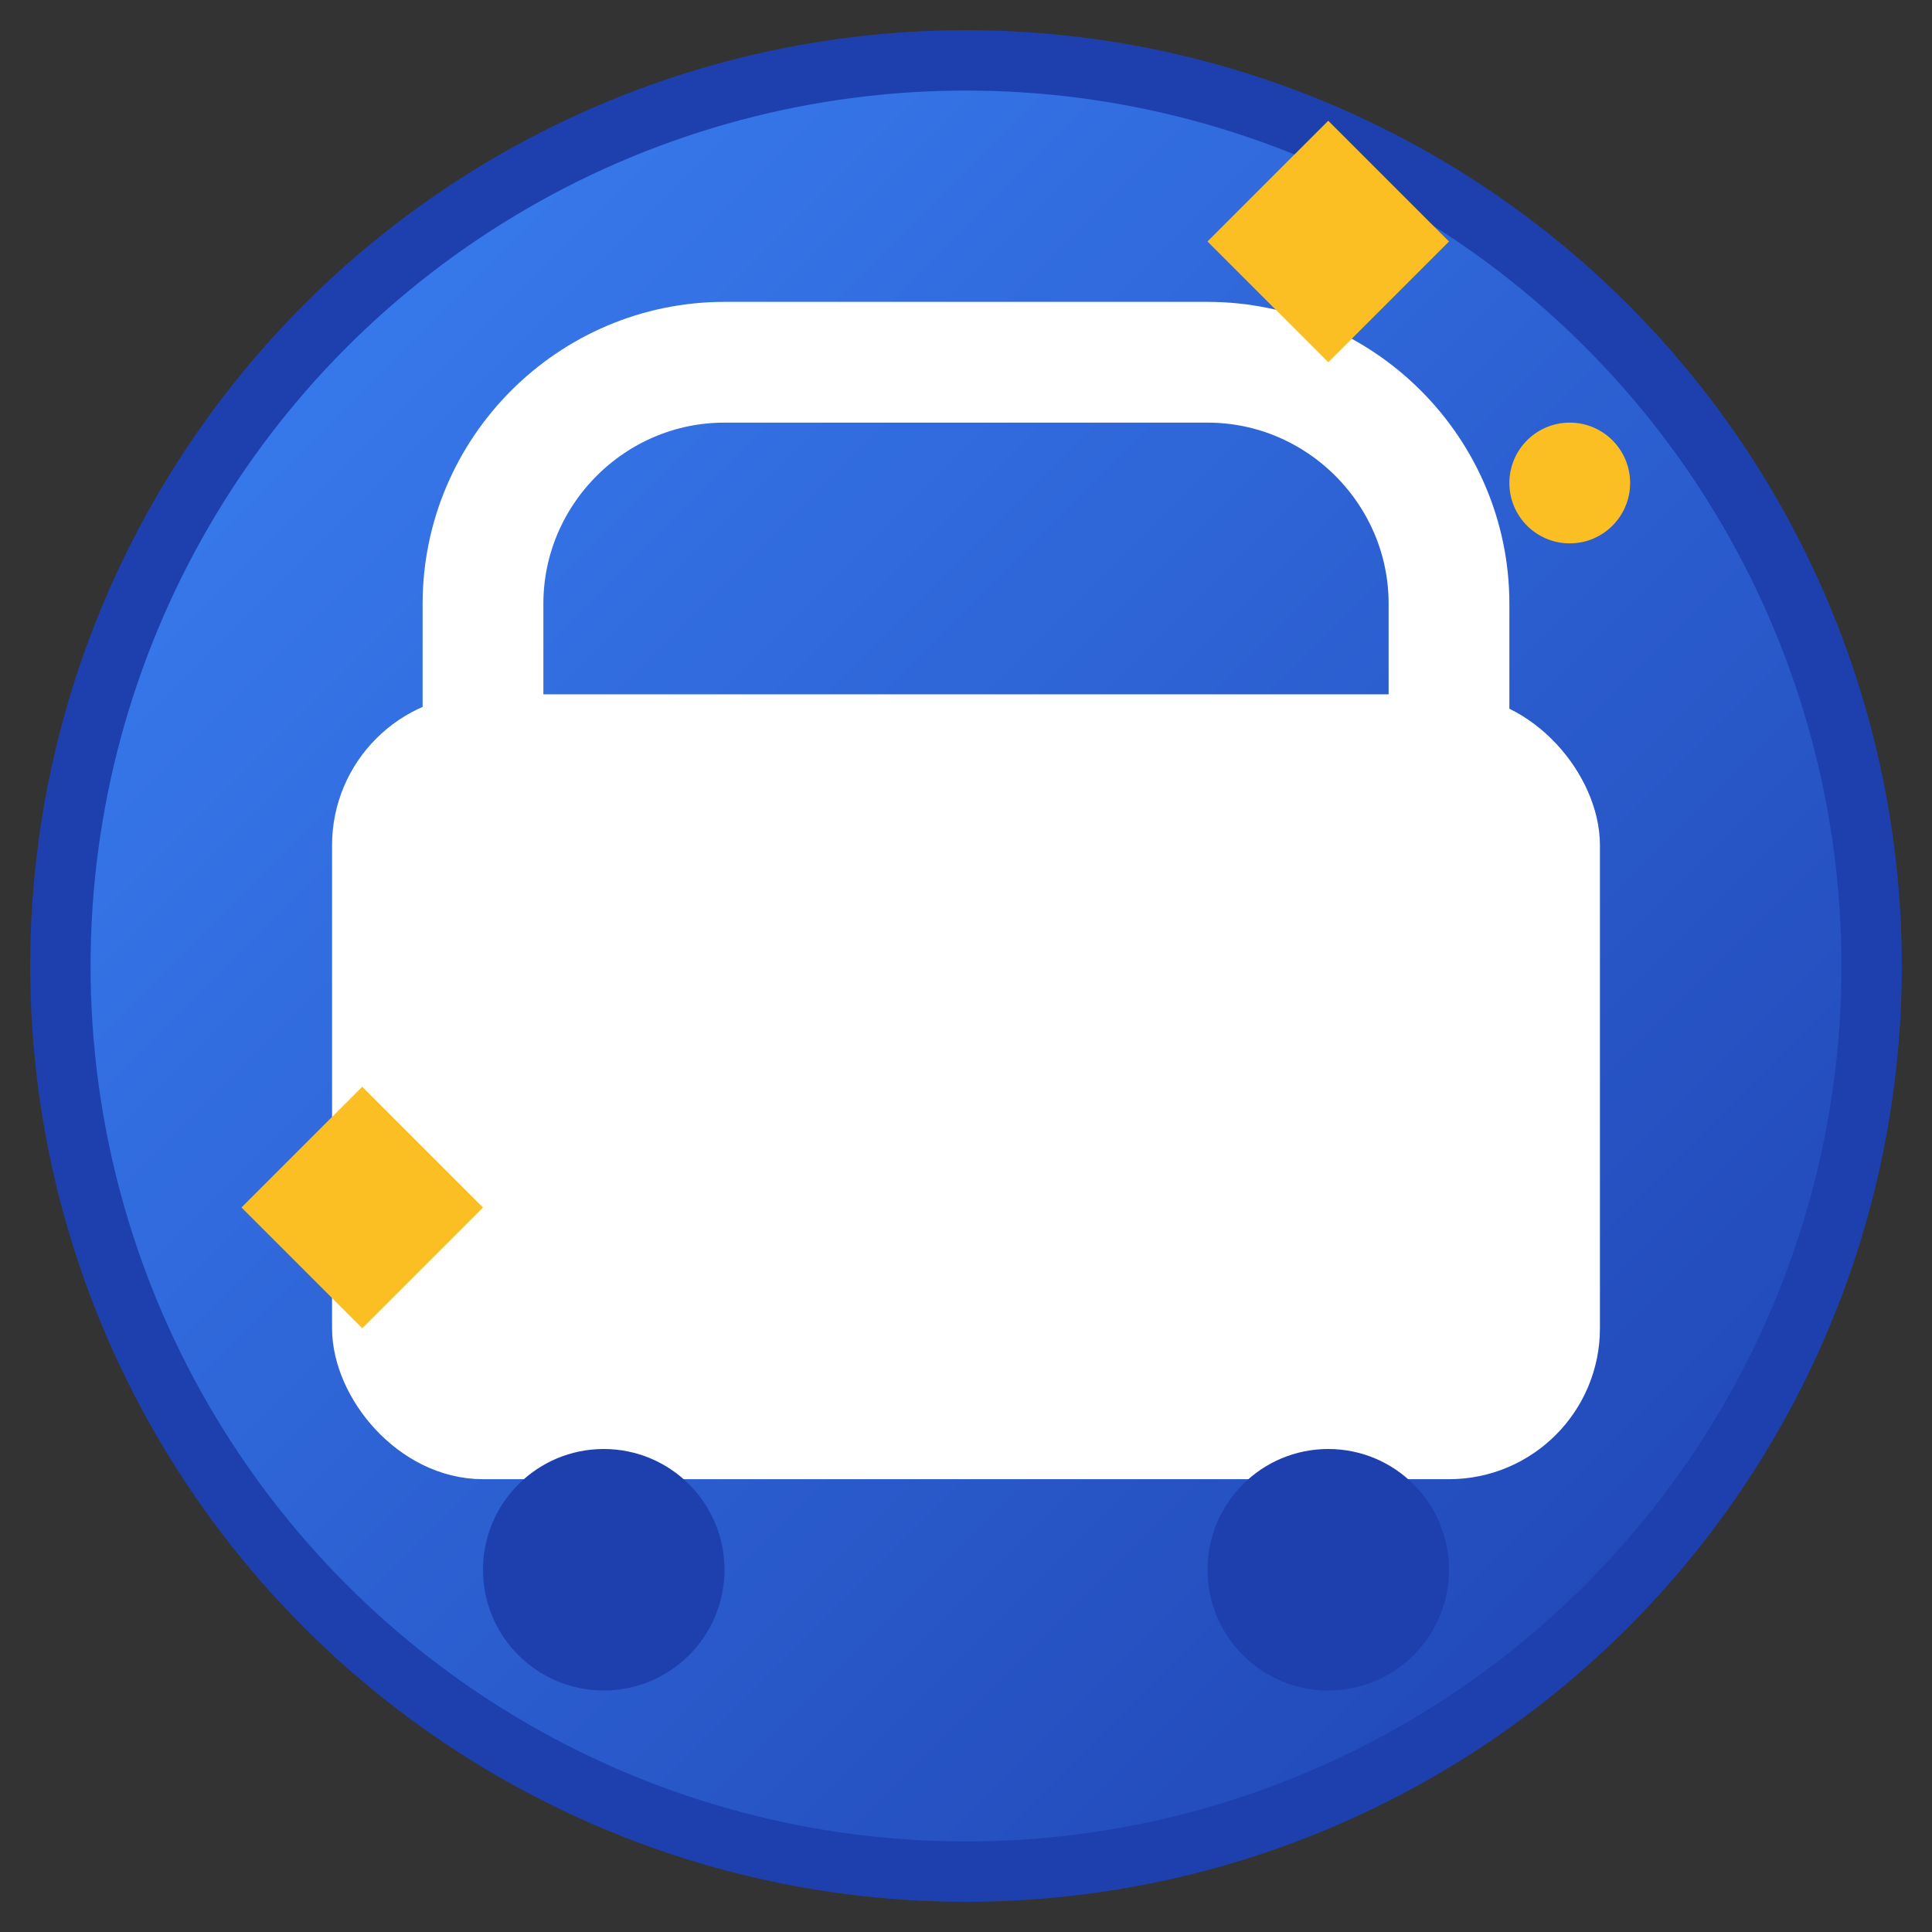
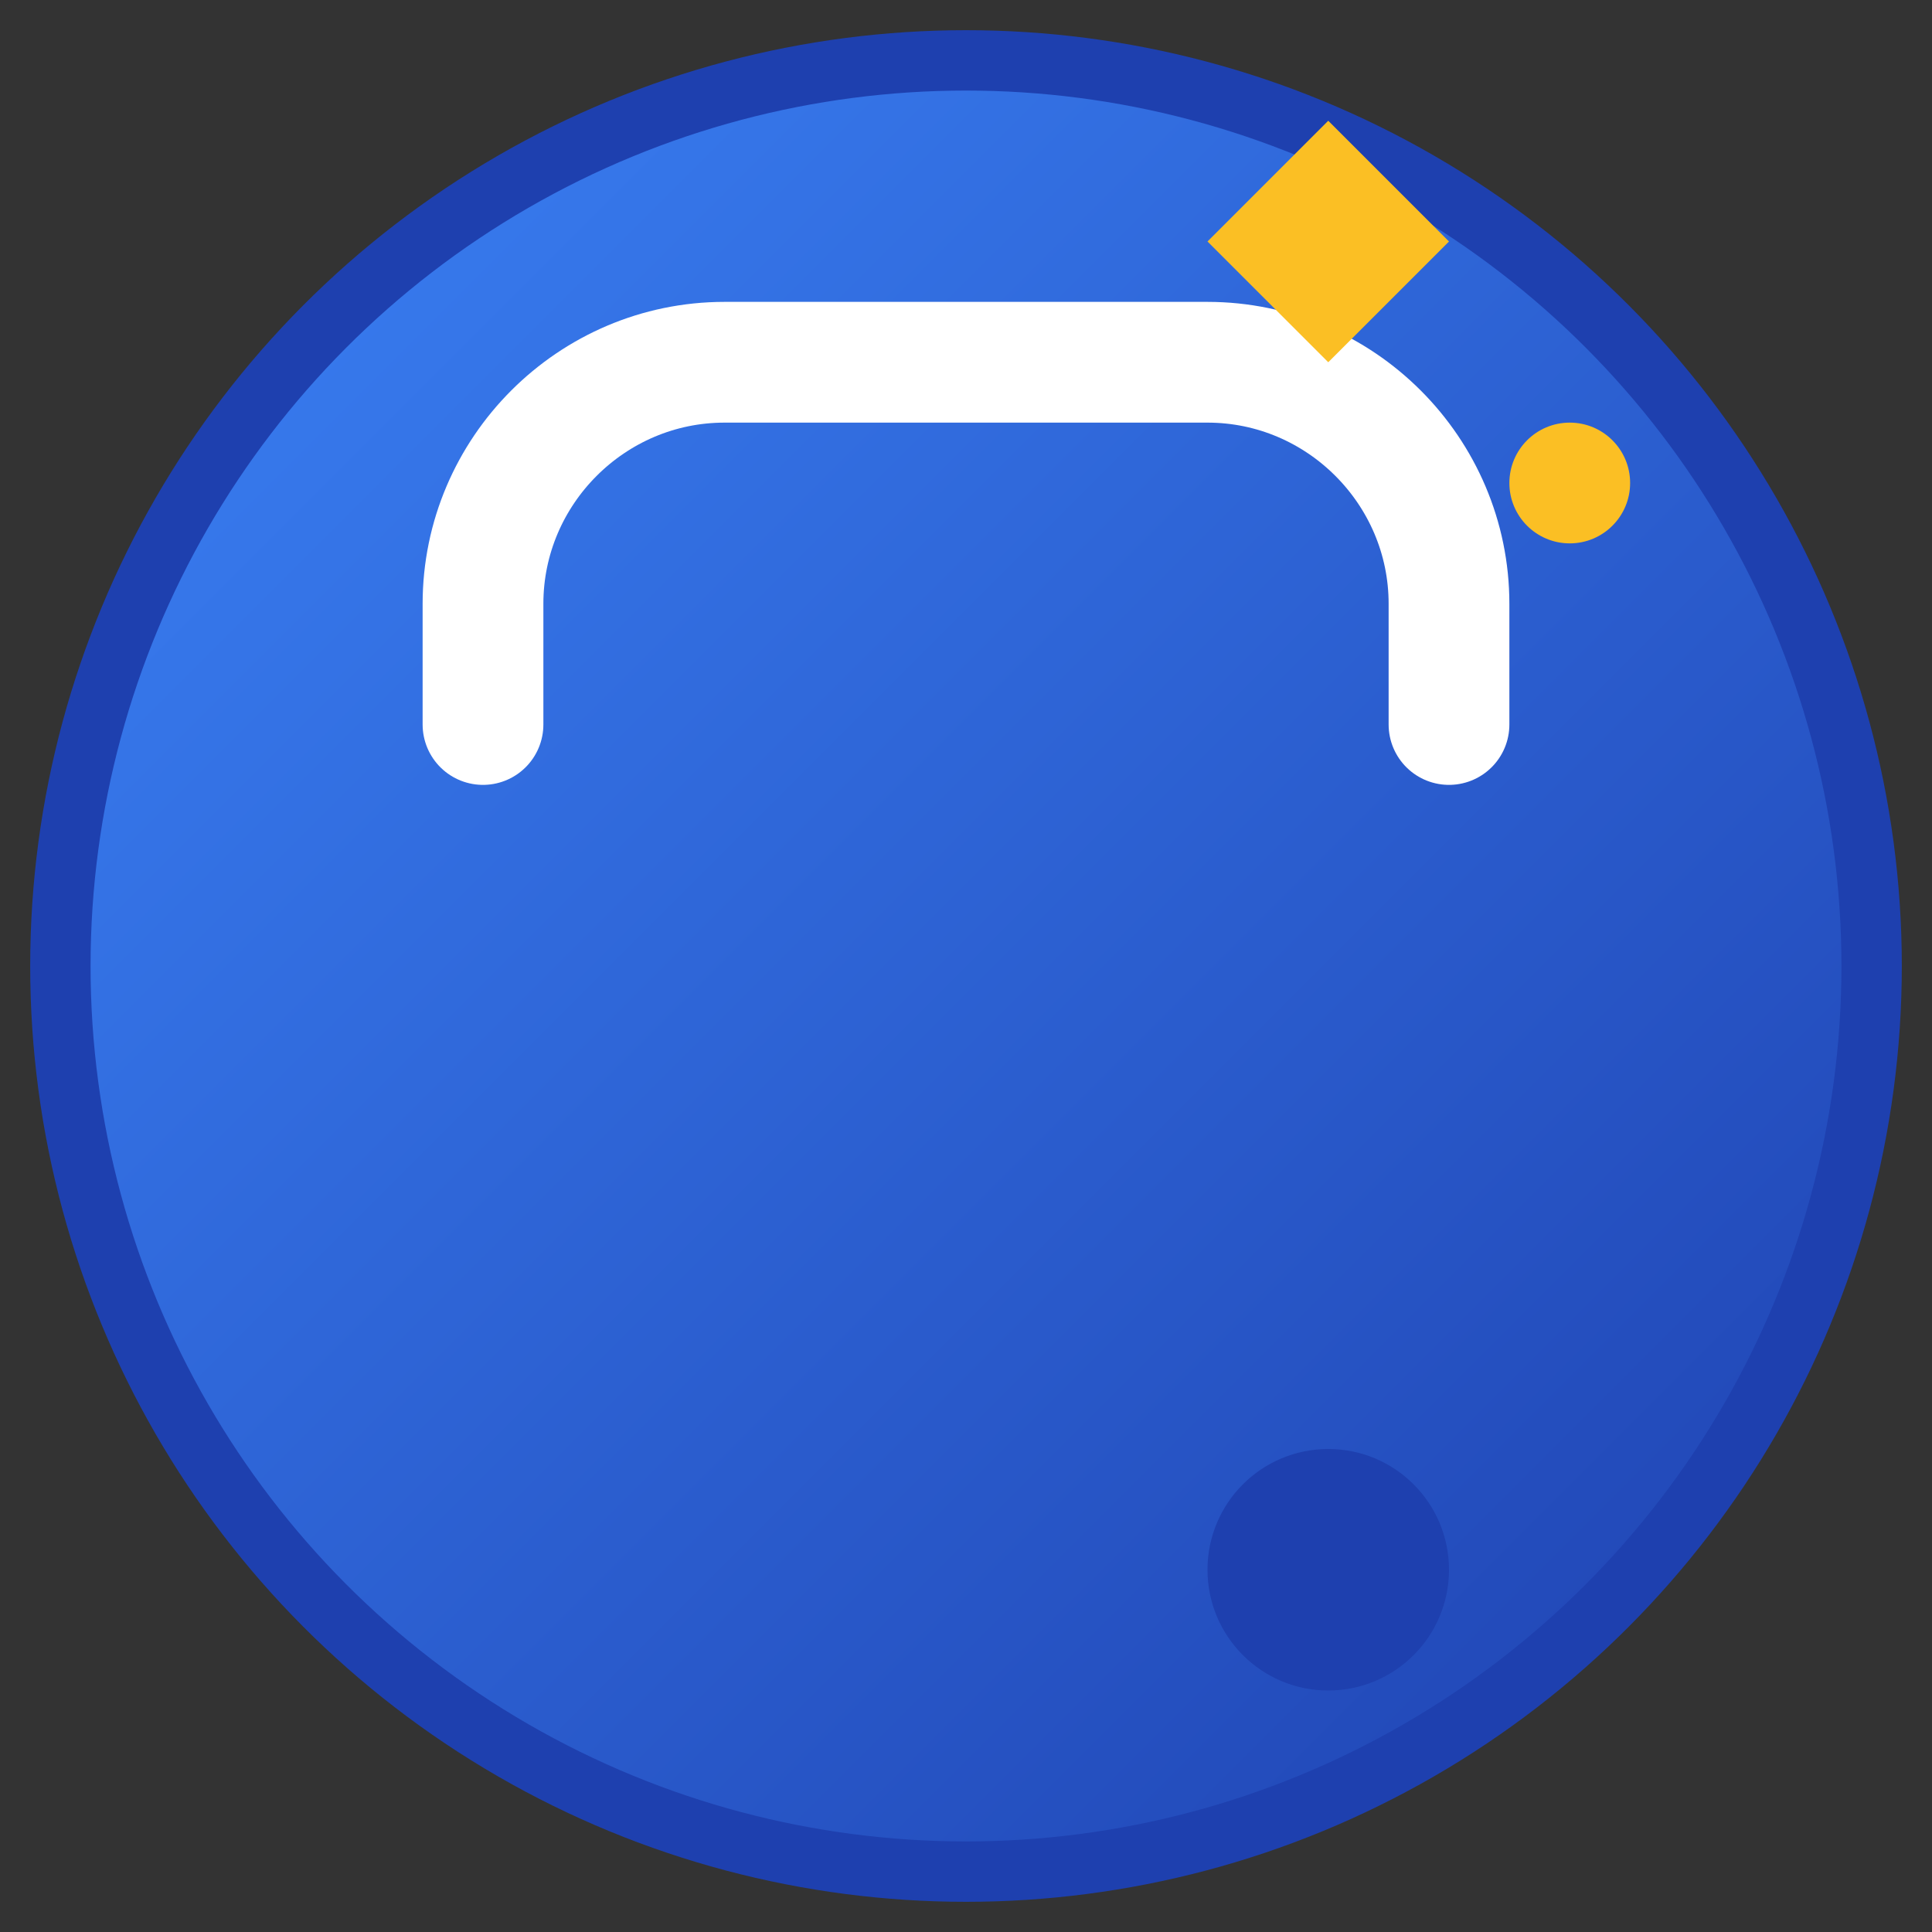
<svg xmlns="http://www.w3.org/2000/svg" viewBox="0 0 32 32" width="32" height="32">
  <rect x="0" y="0" width="32" height="32" fill="#333333" stroke="none" />
  <defs>
    <linearGradient id="grad1" x1="0%" y1="0%" x2="100%" y2="100%">
      <stop offset="0%" style="stop-color:#3B82F6;stop-opacity:1" />
      <stop offset="100%" style="stop-color:#1E40AF;stop-opacity:1" />
    </linearGradient>
  </defs>
  <circle cx="16" cy="16" r="15" fill="url(#grad1)" stroke="#1E40AF" stroke-width="1" />
  <path d="M8 12 L8 10 C8 7.8 9.8 6 12 6 L20 6 C22.2 6 24 7.8 24 10 L24 12" stroke="white" stroke-width="2" fill="none" stroke-linecap="round" />
-   <rect x="6" y="12" width="20" height="12" rx="2" fill="white" stroke="white" stroke-width="1" />
-   <circle cx="10" cy="26" r="2" fill="#1E40AF" />
  <circle cx="22" cy="26" r="2" fill="#1E40AF" />
  <path d="M20 4 L22 2 L24 4 L22 6 Z" fill="#FBBF24" />
-   <path d="M4 20 L6 18 L8 20 L6 22 Z" fill="#FBBF24" />
  <circle cx="26" cy="8" r="1" fill="#FBBF24" />
</svg>